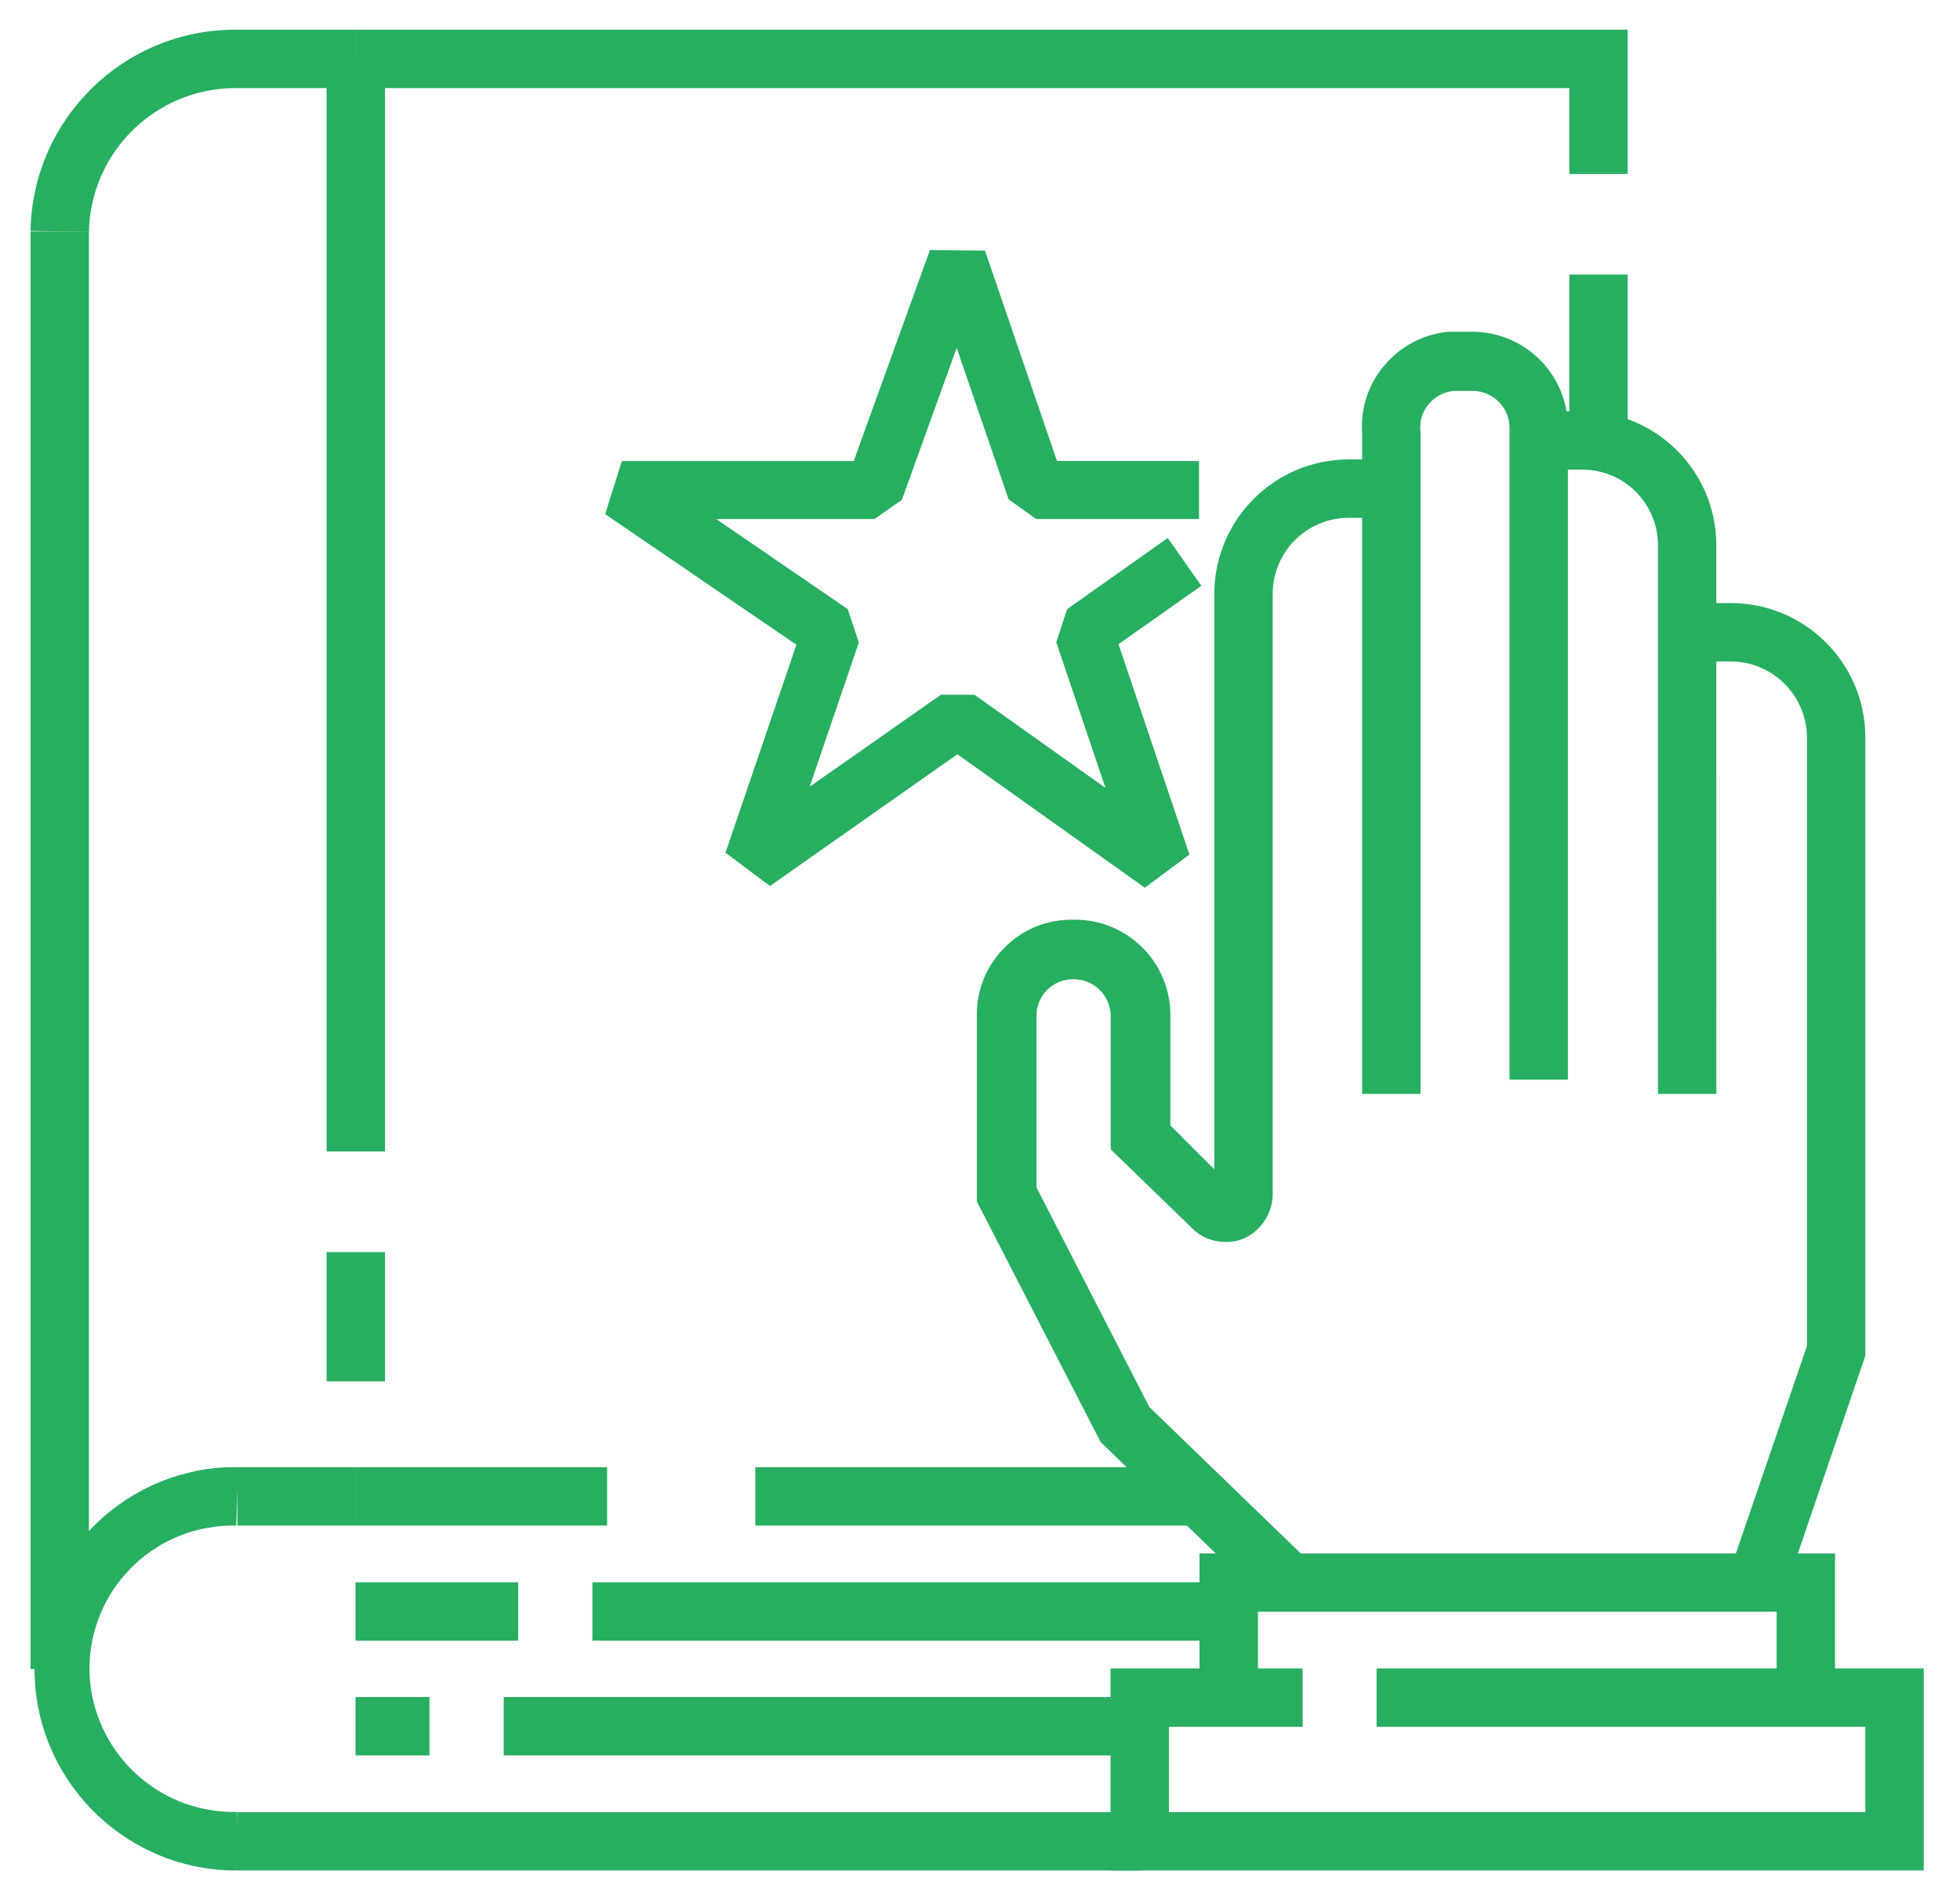
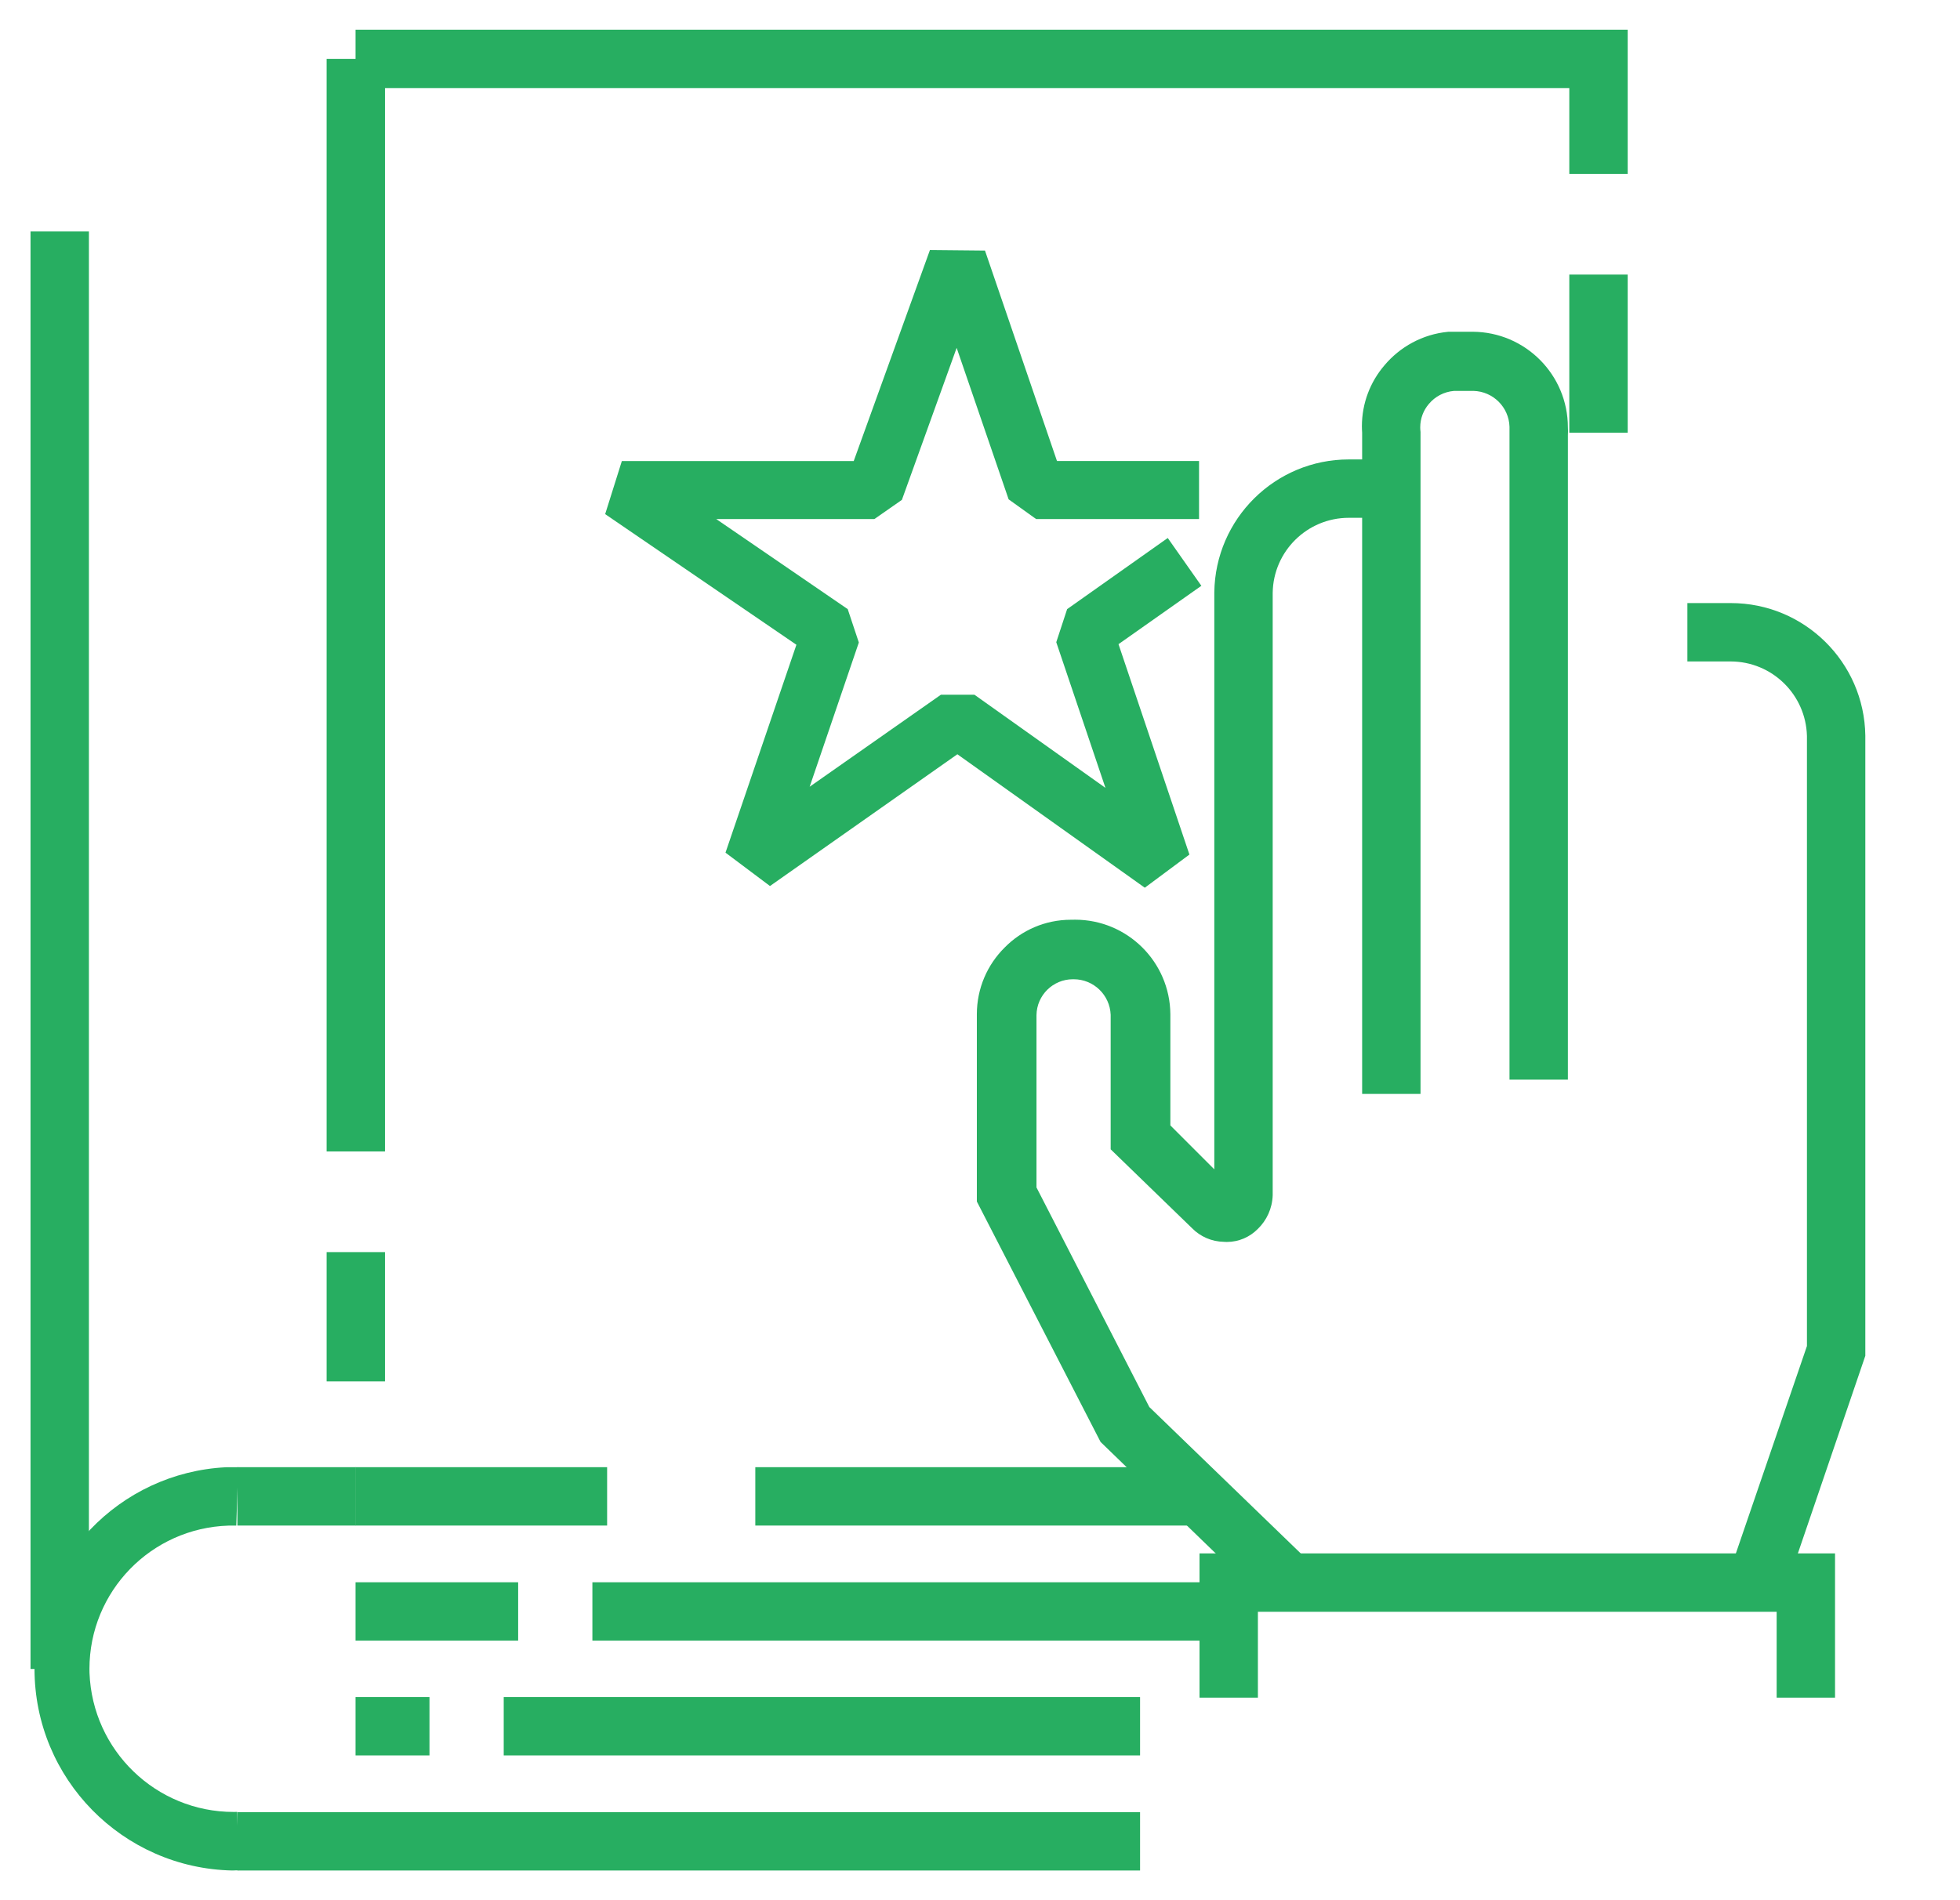
<svg xmlns="http://www.w3.org/2000/svg" version="1.1" fill="#27AE61" width="33" height="32" viewBox="0 0 33 32">
  <title>pass-test</title>
  <path d="M26.422 4.624h0.983v2.663h-0.983v-2.663z" />
  <path d="M12.717 24.708h7.475v0.983h-7.475v-0.983z" />
  <path d="M5.986 24.708h4.236v0.983h-4.236v-0.983z" />
  <path d="M5.499 21.086h0.983v2.177h-0.983v-2.177z" />
  <path d="M5.499 0.991h0.983v18.4h-0.983v-18.4z" />
  <path d="M27.405 2.929h-0.983v-1.446h-20.436v-0.983h21.419v2.429z" />
  <path d="M5.986 28.579h1.245v0.983h-1.245v-0.983z" />
  <path d="M8.481 28.579h10.714v0.983h-10.714v-0.983z" />
  <path d="M3.997 24.708h1.994v0.983h-1.994v-0.983z" />
  <path d="M5.986 26.646h2.738v0.983h-2.738v-0.983z" />
  <path d="M9.974 26.646h10.714v0.983h-10.714v-0.983z" />
  <path d="M3.997 30.517h15.198v0.983h-15.198v-0.983z" />
  <path d="M3.912 31.5c-1.848-0.038-3.331-1.544-3.331-3.397 0-1.819 1.429-3.304 3.225-3.394l0.008-0h0.197l-0.033 0.983h-0.131c-1.302 0.041-2.341 1.106-2.341 2.414 0 0.023 0 0.047 0.001 0.070l-0-0.003c0.049 1.303 1.117 2.341 2.428 2.341 0.020 0 0.041-0 0.061-0.001l-0.003 0 0.028 0.983z" />
-   <path d="M3.997 0.5h1.994v0.983h-1.994v-0.983z" />
-   <path d="M1.497 3.903l-0.983-0.014c0.032-1.877 1.559-3.386 3.44-3.389h0.047v0.983c-0.010-0-0.022-0-0.033-0-1.347 0-2.442 1.077-2.471 2.417l-0 0.003z" />
  <path d="M0.514 3.898h0.983v24.208h-0.983v-24.208z" />
  <path d="M21.338 27.002l-2.808-2.719-2.083-4.049v-3.145c-0-0.003-0-0.006-0-0.009 0-0.439 0.179-0.837 0.468-1.123l0-0c0.284-0.289 0.679-0.468 1.116-0.468 0.008 0 0.015 0 0.023 0h-0.001c0.014-0 0.030-0.001 0.047-0.001 0.882 0 1.598 0.711 1.605 1.591v1.873l0.74 0.74v-9.717c0.016-1.239 1.024-2.238 2.265-2.238 0.012 0 0.023 0 0.035 0l-0.002-0h0.707v0.983h-0.735c-0.001 0-0.003 0-0.005 0-0.702 0-1.272 0.564-1.282 1.263v10.144c-0.007 0.225-0.102 0.426-0.253 0.571l-0 0c-0.133 0.134-0.317 0.217-0.521 0.217-0.016 0-0.032-0.001-0.047-0.002l0.002 0c-0.211-0.003-0.401-0.090-0.538-0.229l-0-0-1.371-1.329v-2.265c-0.013-0.334-0.287-0.599-0.622-0.599-0 0-0 0-0 0h0c-0.004-0-0.009-0-0.014-0-0.335 0-0.608 0.269-0.613 0.604v2.902l1.9 3.698 2.696 2.607z" />
  <path d="M23.917 18.422h-0.983v-11.135c-0.002-0.032-0.004-0.070-0.004-0.108 0-0.392 0.143-0.751 0.38-1.027l-0.002 0.002c0.264-0.314 0.642-0.524 1.070-0.566l0.007-0.001h0.412c0.885 0.005 1.601 0.724 1.601 1.61 0 0 0 0 0 0v0c0.001 0.019 0.002 0.041 0.002 0.063s-0.001 0.044-0.002 0.066l0-0.003v10.859h-0.983v-10.995c-0.010-0.331-0.277-0.596-0.608-0.604h-0.324c-0.172 0.014-0.322 0.096-0.425 0.219l-0.001 0.001c-0.090 0.105-0.145 0.243-0.145 0.394 0 0.026 0.002 0.052 0.005 0.077l-0-0.003z" />
-   <path d="M28.898 18.422h-0.983v-9.254c-0.008-0.697-0.575-1.259-1.273-1.259-0.010 0-0.020 0-0.030 0l0.001-0h-0.693v-0.983h0.688c0.010-0 0.021-0 0.033-0 1.238 0 2.243 0.997 2.256 2.232v0.001z" />
  <path d="M30.002 26.946l-0.936-0.318 1.357-3.96v-10.274c-0.018-0.697-0.587-1.255-1.287-1.255-0.005 0-0.010 0-0.015 0h-0.711v-0.983h0.726c0.001 0 0.003 0 0.005 0 1.24 0 2.247 0.996 2.265 2.231l0 0.002v10.443z" />
  <path d="M30.896 28.589h-0.983v-1.446h-8.734v1.446h-0.983v-2.429h10.7v2.429z" />
-   <path d="M32.389 31.5h-13.691v-3.403h3.234v0.983h-2.251v1.437h11.725v-1.437h-8.229v-0.983h9.212v3.403z" />
  <path d="M19.274 14.949l-3.155-2.247-3.155 2.219-0.749-0.562 1.194-3.501-3.22-2.2 0.281-0.894h3.904l1.283-3.553 0.927 0.009 1.212 3.543h2.392v0.978h-2.743l-0.463-0.332-0.875-2.551-0.922 2.56-0.463 0.323h-2.663l2.214 1.517 0.187 0.562-0.828 2.429 2.209-1.549h0.566l2.205 1.568-0.828-2.453 0.183-0.557 1.694-1.198 0.566 0.805-1.395 0.983 1.194 3.543-0.749 0.557z" />
</svg>